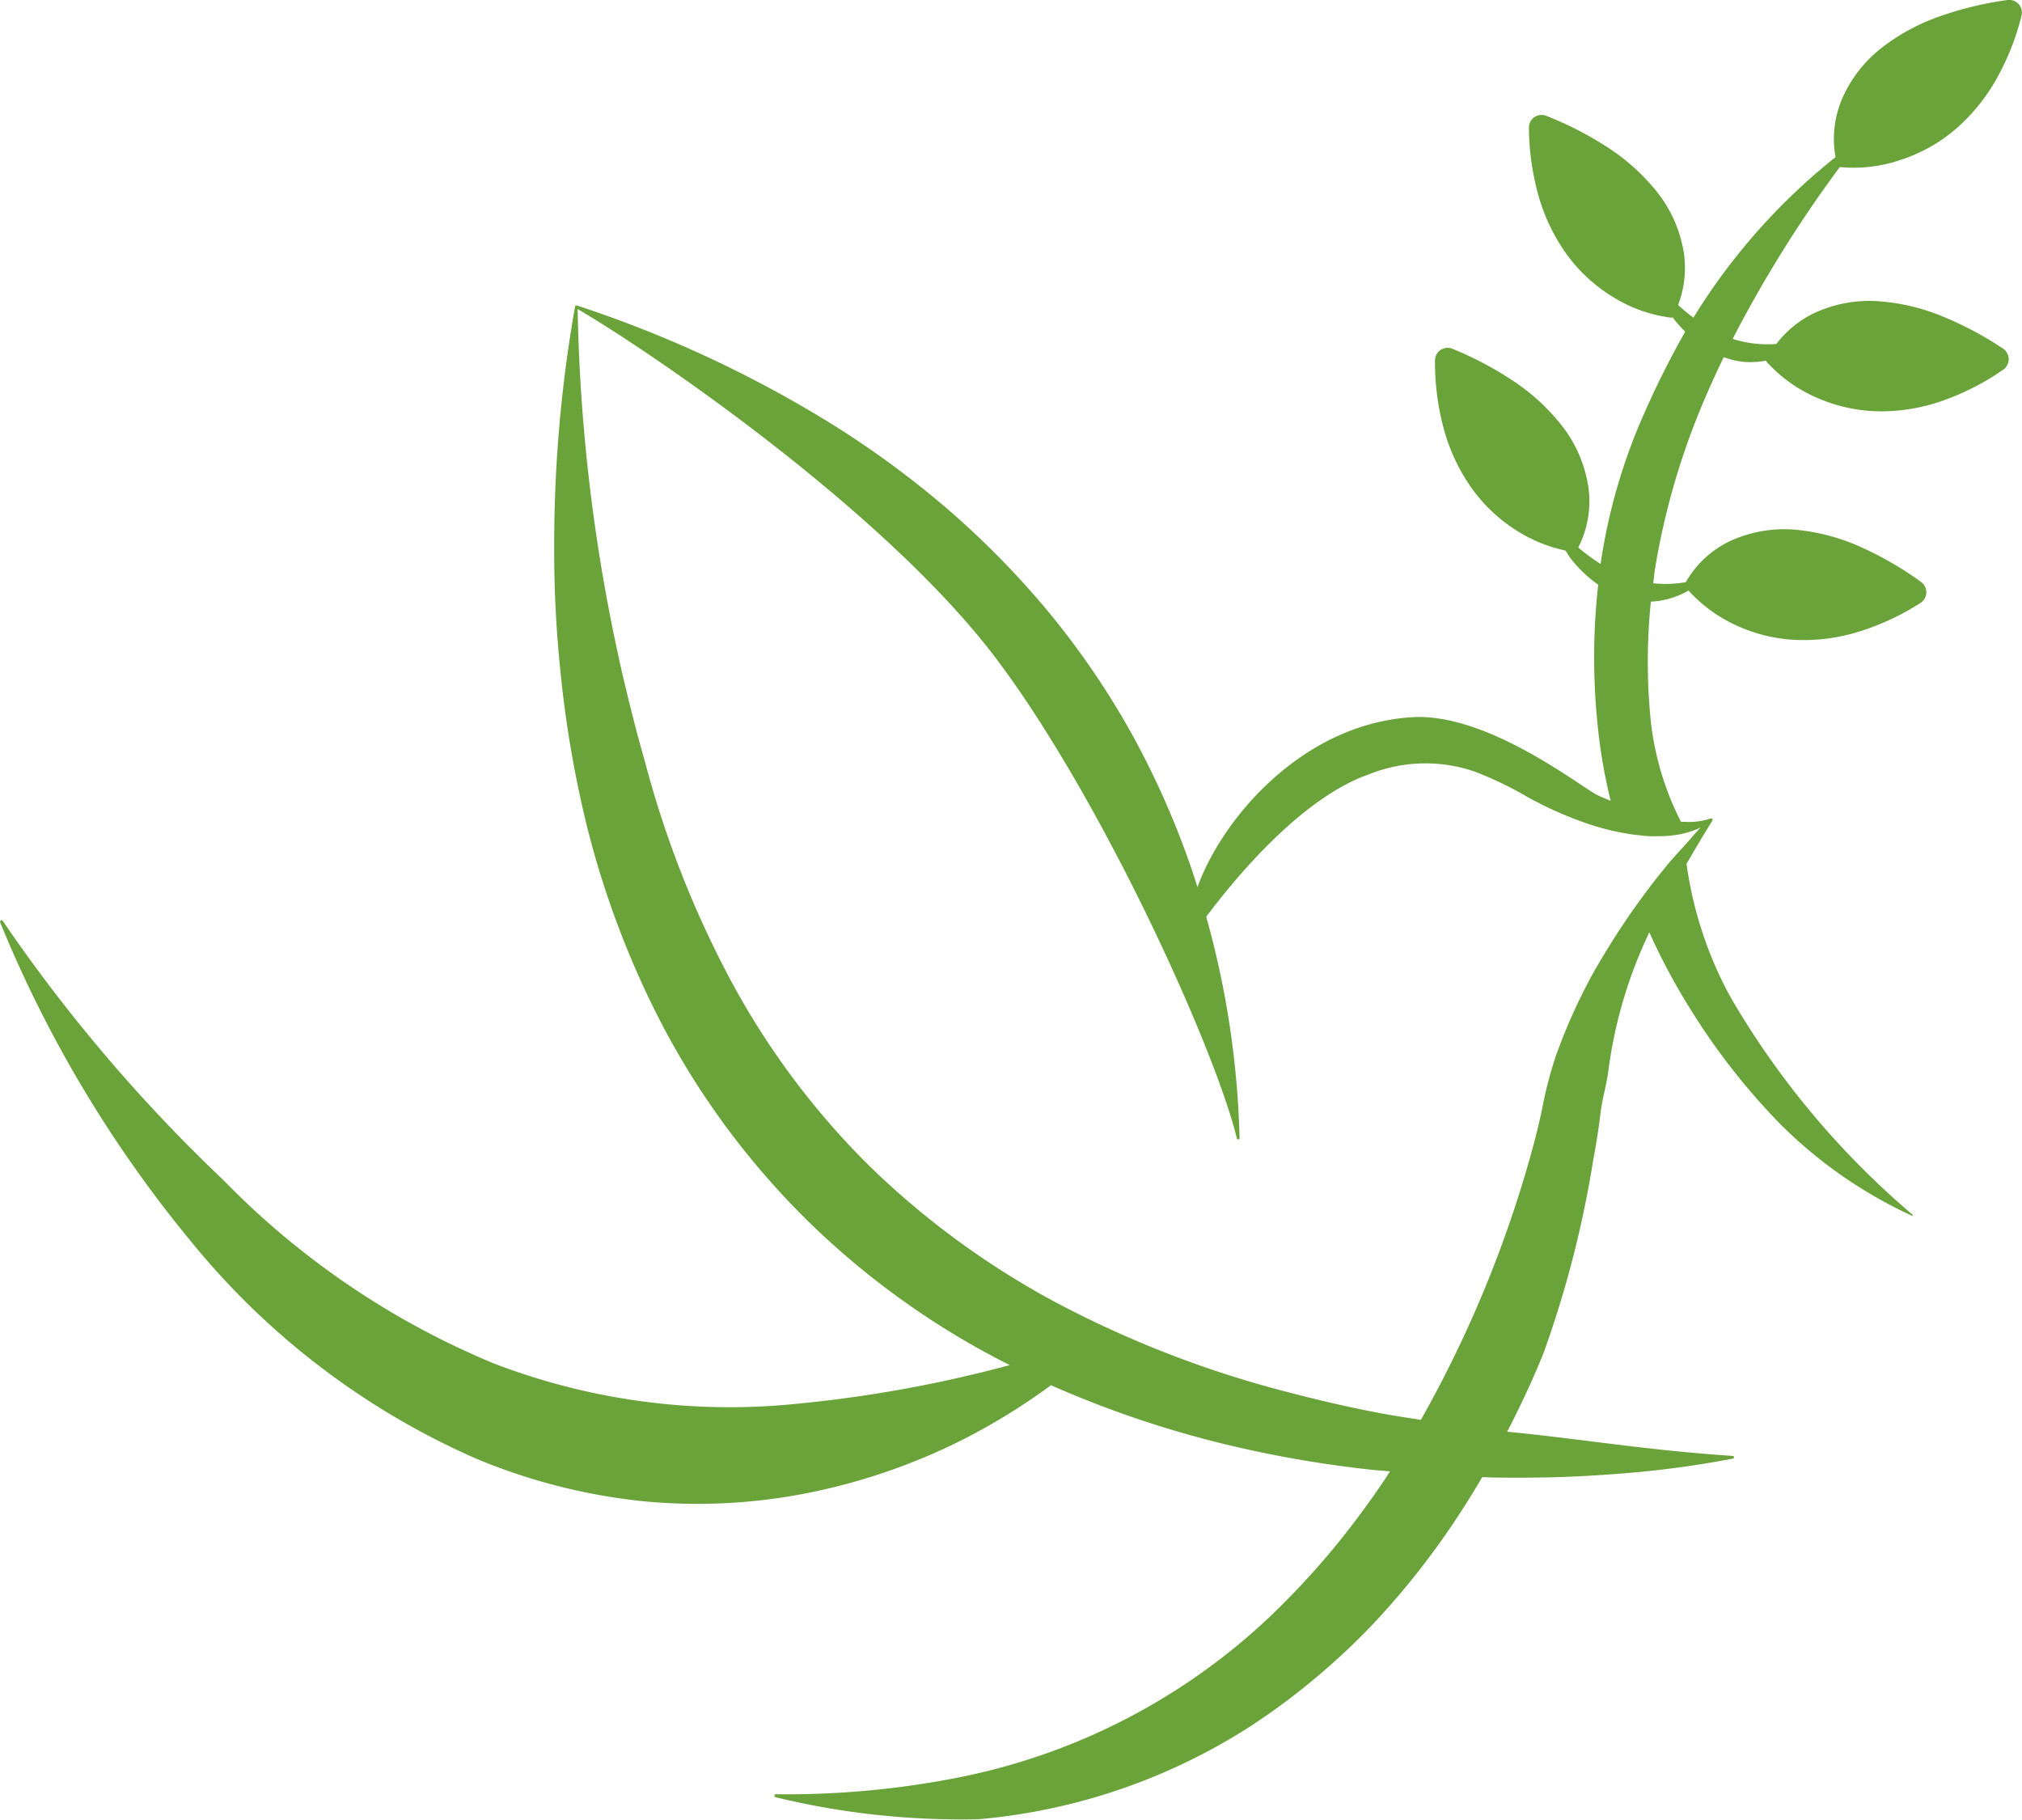
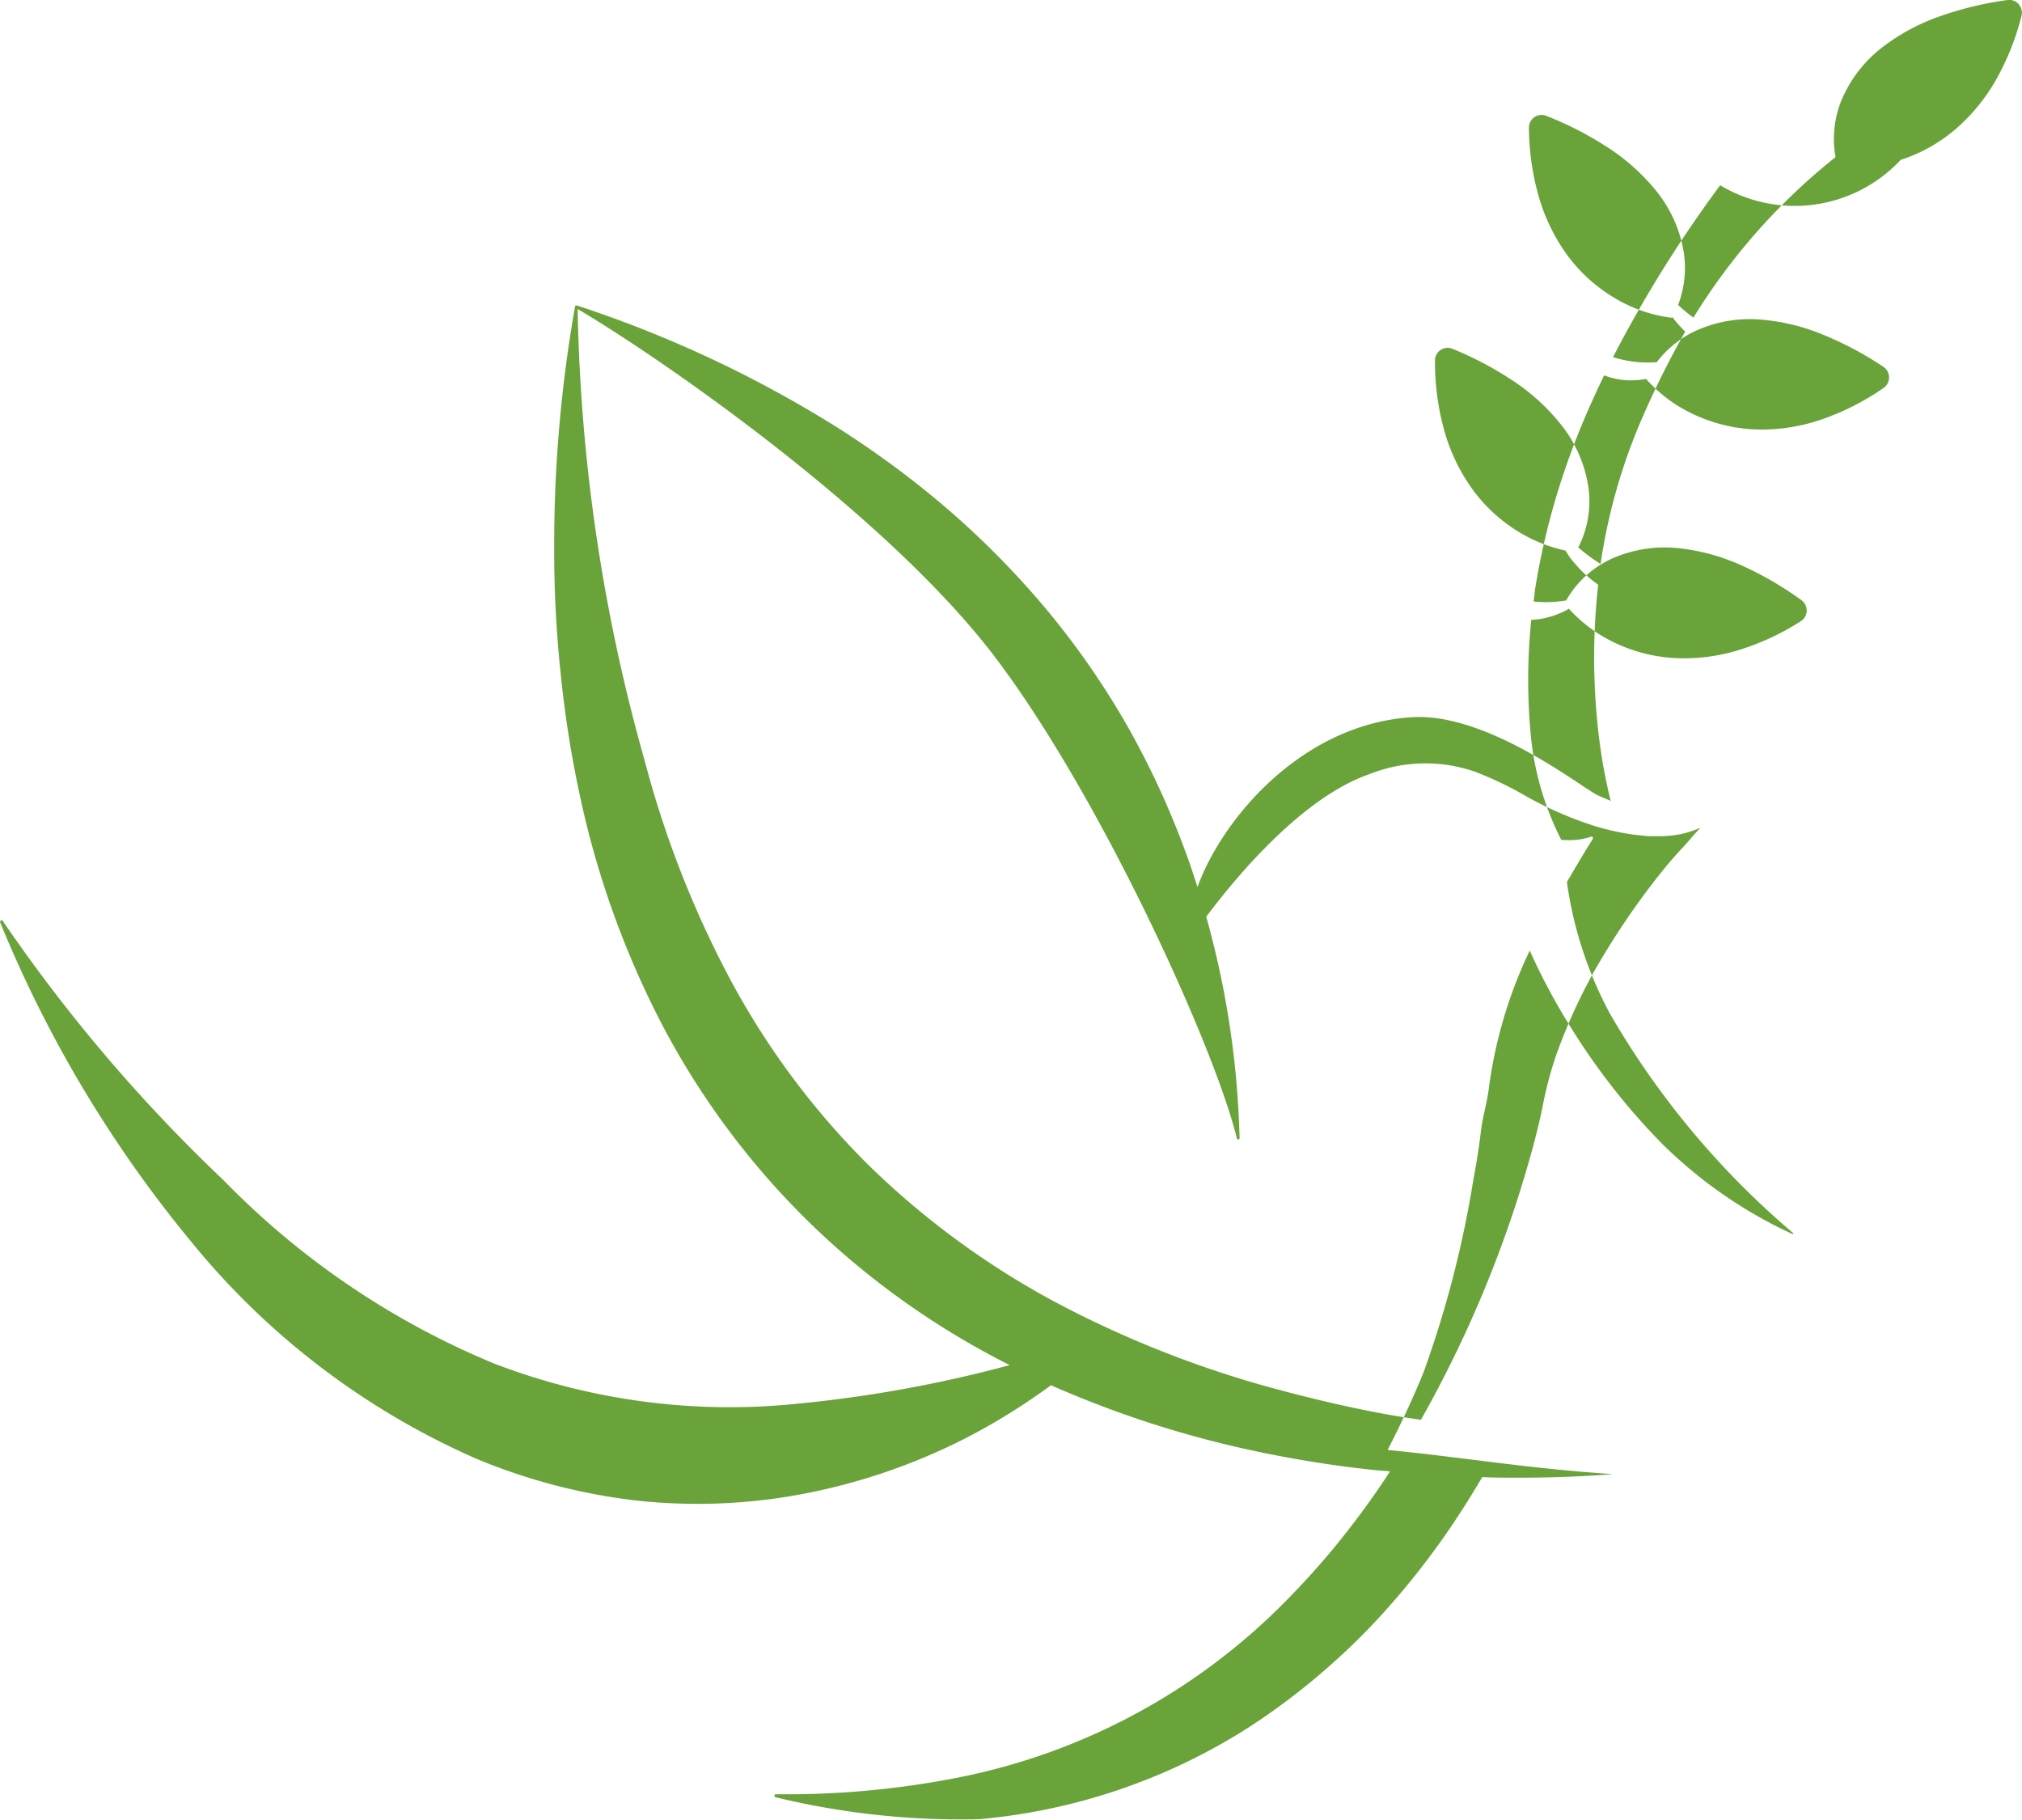
<svg xmlns="http://www.w3.org/2000/svg" width="80" height="72" viewBox="0 0 80 72">
  <defs>
    <style>
      .cls-1 {
        fill: #69a33a;
        fill-rule: evenodd;
      }
    </style>
  </defs>
-   <path id="複合パス" class="cls-1" d="M175.2,87.325a6.327,6.327,0,0,0,2.232-1.268,7.446,7.446,0,0,0,1.612-2.03,10.133,10.133,0,0,0,.936-2.4,0.483,0.483,0,0,0,.01-0.2,0.5,0.5,0,0,0-.569-0.425h0a13.407,13.407,0,0,0-2.545.6,8.148,8.148,0,0,0-2.358,1.236,5.161,5.161,0,0,0-1.657,2.121,4.04,4.04,0,0,0-.238,2.256A24.552,24.552,0,0,0,167,93.566c-0.217-.159-0.417-0.326-0.606-0.5a4.121,4.121,0,0,0,.225-2.077,5.2,5.2,0,0,0-1.107-2.456,8.231,8.231,0,0,0-2-1.763,13.38,13.38,0,0,0-2.33-1.185l0,0a0.5,0.5,0,0,0-.69.471,10.134,10.134,0,0,0,.343,2.555,7.443,7.443,0,0,0,1.084,2.357,6.319,6.319,0,0,0,1.868,1.762,5.71,5.71,0,0,0,2.359.841,0.025,0.025,0,0,0,.023-0.012,0.076,0.076,0,0,1,.007-0.014c0.019,0.025.034,0.056,0.054,0.082a5.662,5.662,0,0,0,.445.493,35.645,35.645,0,0,0-1.635,3.262,22.662,22.662,0,0,0-1.713,5.929,7.48,7.48,0,0,1-.883-0.654,4,4,0,0,0,.4-2.383,5.181,5.181,0,0,0-1.077-2.469,8.211,8.211,0,0,0-1.977-1.788,13.523,13.523,0,0,0-2.315-1.215l0,0a0.5,0.5,0,0,0-.7.463,10.141,10.141,0,0,0,.311,2.558,7.434,7.434,0,0,0,1.057,2.371,6.336,6.336,0,0,0,1.845,1.785,5.9,5.9,0,0,0,1.947.8c0.076,0.109.141,0.23,0.223,0.333a5.1,5.1,0,0,0,1.075,1.02,25.825,25.825,0,0,0-.024,5.539,21.052,21.052,0,0,0,.518,3.012c-0.176-.078-0.356-0.146-0.529-0.229-0.693-.353-4.35-3.253-7.31-3.082-4.374.254-7.545,4.037-8.51,6.722-0.115-.36-0.231-0.72-0.359-1.076a33.613,33.613,0,0,0-2.341-5.165,32.147,32.147,0,0,0-3.225-4.683,34.661,34.661,0,0,0-3.98-4.047,37.417,37.417,0,0,0-4.547-3.337,46.887,46.887,0,0,0-10.1-4.7l-0.012,0a0.04,0.04,0,0,0-.016,0,0.05,0.05,0,0,0-.048.05,54.154,54.154,0,0,0-.823,9.589,45.666,45.666,0,0,0,.248,4.843,43.488,43.488,0,0,0,.75,4.821,35.771,35.771,0,0,0,3.319,9.239,31.24,31.24,0,0,0,5.937,7.887,31.856,31.856,0,0,0,7.77,5.489,51.038,51.038,0,0,1-8.446,1.532,26,26,0,0,1-11.972-1.6,32.041,32.041,0,0,1-10.69-7.247,63.361,63.361,0,0,1-8.735-10.259,0.052,0.052,0,0,0-.07-0.021,0.073,0.073,0,0,0-.027.092,48.828,48.828,0,0,0,7.583,12.656,30.122,30.122,0,0,0,11.232,8.542,23.368,23.368,0,0,0,6.545,1.683,22.393,22.393,0,0,0,6.58-.317,24.145,24.145,0,0,0,6.19-2.137,25.116,25.116,0,0,0,3.441-2.128,40.979,40.979,0,0,0,7.843,2.555,45.67,45.67,0,0,0,4.775.782c0.264,0.03.529,0.045,0.793,0.071-0.05.078-.1,0.158-0.148,0.235a34.844,34.844,0,0,1-2.112,2.845,32.256,32.256,0,0,1-2.4,2.582,24.964,24.964,0,0,1-12.4,6.446,35.1,35.1,0,0,1-7.234.665,0.06,0.06,0,0,0-.012.119,31.154,31.154,0,0,0,8.043.869,23.688,23.688,0,0,0,10.7-3.649,26.789,26.789,0,0,0,3.054-2.312,26.283,26.283,0,0,0,2.7-2.715,30.944,30.944,0,0,0,2.316-3.032c0.4-.6.781-1.207,1.145-1.825,0.124,0,.248.012,0.371,0.014,1.6,0.027,3.205-.007,4.8-0.132a39.563,39.563,0,0,0,4.746-.615,0.055,0.055,0,0,0,.043-0.057,0.056,0.056,0,0,0-.057-0.049c-3.5-.236-5.8-0.652-8.915-0.958,0.518-1.007,1-2.033,1.424-3.076a41.965,41.965,0,0,0,1.974-7.646c0.117-.619.219-1.258,0.293-1.884,0.066-.567.243-1.124,0.314-1.7a18.044,18.044,0,0,1,1.618-5.449,24.906,24.906,0,0,0,1.621,3.033,26.367,26.367,0,0,0,3.557,4.55,18.027,18.027,0,0,0,5.213,3.629,0.023,0.023,0,0,0,.029-0.006,0.022,0.022,0,0,0,0-.031,33.113,33.113,0,0,1-7.226-8.642,15.393,15.393,0,0,1-1.723-5.245c0.334-.57.667-1.142,1.021-1.7l0-.006,0-.007a0.059,0.059,0,0,0-.007-0.072h0a0.074,0.074,0,0,0-.021,0,0.054,0.054,0,0,0-.063,0l0,0a2.666,2.666,0,0,1-.952.126c-0.066,0-.132,0-0.2-0.007h0a11.52,11.52,0,0,1-1.189-3.953,23.374,23.374,0,0,1,0-4.753,2.944,2.944,0,0,0,.488-0.059,3.364,3.364,0,0,0,.919-0.332c0.027-.014.052-0.034,0.079-0.049a5.863,5.863,0,0,0,1.808,1.342,6.336,6.336,0,0,0,2.49.615,7.377,7.377,0,0,0,2.56-.364,9.95,9.95,0,0,0,2.322-1.1,0.492,0.492,0,0,0,.142-0.135,0.505,0.505,0,0,0-.123-0.7h0a13.421,13.421,0,0,0-2.257-1.322,8.157,8.157,0,0,0-2.56-.726,5.15,5.15,0,0,0-2.657.4,3.97,3.97,0,0,0-1.829,1.662,4.839,4.839,0,0,1-1.288.044c0.025-.191.041-0.384,0.071-0.576a28.772,28.772,0,0,1,1.642-5.934c0.324-.823.688-1.633,1.076-2.437a3.279,3.279,0,0,0,.7.177,3.143,3.143,0,0,0,.98-0.041h0a0.027,0.027,0,0,0,0,.028,5.748,5.748,0,0,0,2.04,1.457,6.338,6.338,0,0,0,2.51.523,7.383,7.383,0,0,0,2.545-.461,10.006,10.006,0,0,0,2.28-1.185,0.5,0.5,0,0,0,.137-0.141,0.505,0.505,0,0,0-.149-0.7l0,0a13.378,13.378,0,0,0-2.306-1.235,8.131,8.131,0,0,0-2.585-.632,5.159,5.159,0,0,0-2.639.5,4.173,4.173,0,0,0-1.433,1.189,4.632,4.632,0,0,1-1.728-.2,49.653,49.653,0,0,1,4.24-6.8A5.733,5.733,0,0,0,175.2,87.325Zm-12.069,31.994a22.405,22.405,0,0,0-1.58,3.471,15.681,15.681,0,0,0-.5,1.888c-0.116.588-.254,1.155-0.41,1.733a47.035,47.035,0,0,1-4.424,10.759c-0.43-.068-0.862-0.13-1.291-0.207-1.54-.276-3.061-0.64-4.564-1.046a41.671,41.671,0,0,1-8.622-3.412,32.681,32.681,0,0,1-7.387-5.423,30.918,30.918,0,0,1-5.457-7.328,39.922,39.922,0,0,1-3.371-8.595,70.25,70.25,0,0,1-2.671-17.934c3.259,1.917,12.216,8.106,16.512,13.767,4.169,5.494,8.693,15.439,9.571,19.044a0.052,0.052,0,0,0,.052.041,0.054,0.054,0,0,0,.054-0.055,35.626,35.626,0,0,0-1.319-8.755c1.147-1.531,3.774-4.716,6.46-5.643a5.985,5.985,0,0,1,4.174-.095,14.169,14.169,0,0,1,2.075,1,14.726,14.726,0,0,0,2.307,1.031,9.689,9.689,0,0,0,1.95.466h0c0.058,0.007.115,0.01,0.173,0.017,0.124,0.014.249,0.03,0.376,0.037,0.158,0.005.317,0,.475,0h0.053a4.756,4.756,0,0,0,.761-0.087,3.9,3.9,0,0,0,.452-0.131,2.851,2.851,0,0,0,.305-0.122c-0.2.2-.379,0.424-0.568,0.635-0.217.24-.44,0.474-0.648,0.722l0.015,0.053c0.014,0.048.027,0.1,0.043,0.144-0.021-.065-0.038-0.131-0.059-0.2-0.256.308-.508,0.621-0.751,0.94,0.039,0.109.083,0.216,0.123,0.324h0c-0.041-.108-0.084-0.215-0.123-0.324A30.329,30.329,0,0,0,163.135,119.319Zm4.579-5.856h0Zm-0.015-.016-0.065-.071h0l0.007,0.009Z" transform="translate(-100 -81)" />
+   <path id="複合パス" class="cls-1" d="M175.2,87.325a6.327,6.327,0,0,0,2.232-1.268,7.446,7.446,0,0,0,1.612-2.03,10.133,10.133,0,0,0,.936-2.4,0.483,0.483,0,0,0,.01-0.2,0.5,0.5,0,0,0-.569-0.425h0a13.407,13.407,0,0,0-2.545.6,8.148,8.148,0,0,0-2.358,1.236,5.161,5.161,0,0,0-1.657,2.121,4.04,4.04,0,0,0-.238,2.256A24.552,24.552,0,0,0,167,93.566c-0.217-.159-0.417-0.326-0.606-0.5a4.121,4.121,0,0,0,.225-2.077,5.2,5.2,0,0,0-1.107-2.456,8.231,8.231,0,0,0-2-1.763,13.38,13.38,0,0,0-2.33-1.185l0,0a0.5,0.5,0,0,0-.69.471,10.134,10.134,0,0,0,.343,2.555,7.443,7.443,0,0,0,1.084,2.357,6.319,6.319,0,0,0,1.868,1.762,5.71,5.71,0,0,0,2.359.841,0.025,0.025,0,0,0,.023-0.012,0.076,0.076,0,0,1,.007-0.014c0.019,0.025.034,0.056,0.054,0.082a5.662,5.662,0,0,0,.445.493,35.645,35.645,0,0,0-1.635,3.262,22.662,22.662,0,0,0-1.713,5.929,7.48,7.48,0,0,1-.883-0.654,4,4,0,0,0,.4-2.383,5.181,5.181,0,0,0-1.077-2.469,8.211,8.211,0,0,0-1.977-1.788,13.523,13.523,0,0,0-2.315-1.215l0,0a0.5,0.5,0,0,0-.7.463,10.141,10.141,0,0,0,.311,2.558,7.434,7.434,0,0,0,1.057,2.371,6.336,6.336,0,0,0,1.845,1.785,5.9,5.9,0,0,0,1.947.8c0.076,0.109.141,0.23,0.223,0.333a5.1,5.1,0,0,0,1.075,1.02,25.825,25.825,0,0,0-.024,5.539,21.052,21.052,0,0,0,.518,3.012c-0.176-.078-0.356-0.146-0.529-0.229-0.693-.353-4.35-3.253-7.31-3.082-4.374.254-7.545,4.037-8.51,6.722-0.115-.36-0.231-0.72-0.359-1.076a33.613,33.613,0,0,0-2.341-5.165,32.147,32.147,0,0,0-3.225-4.683,34.661,34.661,0,0,0-3.98-4.047,37.417,37.417,0,0,0-4.547-3.337,46.887,46.887,0,0,0-10.1-4.7l-0.012,0a0.04,0.04,0,0,0-.016,0,0.05,0.05,0,0,0-.048.05,54.154,54.154,0,0,0-.823,9.589,45.666,45.666,0,0,0,.248,4.843,43.488,43.488,0,0,0,.75,4.821,35.771,35.771,0,0,0,3.319,9.239,31.24,31.24,0,0,0,5.937,7.887,31.856,31.856,0,0,0,7.77,5.489,51.038,51.038,0,0,1-8.446,1.532,26,26,0,0,1-11.972-1.6,32.041,32.041,0,0,1-10.69-7.247,63.361,63.361,0,0,1-8.735-10.259,0.052,0.052,0,0,0-.07-0.021,0.073,0.073,0,0,0-.027.092,48.828,48.828,0,0,0,7.583,12.656,30.122,30.122,0,0,0,11.232,8.542,23.368,23.368,0,0,0,6.545,1.683,22.393,22.393,0,0,0,6.58-.317,24.145,24.145,0,0,0,6.19-2.137,25.116,25.116,0,0,0,3.441-2.128,40.979,40.979,0,0,0,7.843,2.555,45.67,45.67,0,0,0,4.775.782c0.264,0.03.529,0.045,0.793,0.071-0.05.078-.1,0.158-0.148,0.235a34.844,34.844,0,0,1-2.112,2.845,32.256,32.256,0,0,1-2.4,2.582,24.964,24.964,0,0,1-12.4,6.446,35.1,35.1,0,0,1-7.234.665,0.06,0.06,0,0,0-.012.119,31.154,31.154,0,0,0,8.043.869,23.688,23.688,0,0,0,10.7-3.649,26.789,26.789,0,0,0,3.054-2.312,26.283,26.283,0,0,0,2.7-2.715,30.944,30.944,0,0,0,2.316-3.032c0.4-.6.781-1.207,1.145-1.825,0.124,0,.248.012,0.371,0.014,1.6,0.027,3.205-.007,4.8-0.132c-3.5-.236-5.8-0.652-8.915-0.958,0.518-1.007,1-2.033,1.424-3.076a41.965,41.965,0,0,0,1.974-7.646c0.117-.619.219-1.258,0.293-1.884,0.066-.567.243-1.124,0.314-1.7a18.044,18.044,0,0,1,1.618-5.449,24.906,24.906,0,0,0,1.621,3.033,26.367,26.367,0,0,0,3.557,4.55,18.027,18.027,0,0,0,5.213,3.629,0.023,0.023,0,0,0,.029-0.006,0.022,0.022,0,0,0,0-.031,33.113,33.113,0,0,1-7.226-8.642,15.393,15.393,0,0,1-1.723-5.245c0.334-.57.667-1.142,1.021-1.7l0-.006,0-.007a0.059,0.059,0,0,0-.007-0.072h0a0.074,0.074,0,0,0-.021,0,0.054,0.054,0,0,0-.063,0l0,0a2.666,2.666,0,0,1-.952.126c-0.066,0-.132,0-0.2-0.007h0a11.52,11.52,0,0,1-1.189-3.953,23.374,23.374,0,0,1,0-4.753,2.944,2.944,0,0,0,.488-0.059,3.364,3.364,0,0,0,.919-0.332c0.027-.014.052-0.034,0.079-0.049a5.863,5.863,0,0,0,1.808,1.342,6.336,6.336,0,0,0,2.49.615,7.377,7.377,0,0,0,2.56-.364,9.95,9.95,0,0,0,2.322-1.1,0.492,0.492,0,0,0,.142-0.135,0.505,0.505,0,0,0-.123-0.7h0a13.421,13.421,0,0,0-2.257-1.322,8.157,8.157,0,0,0-2.56-.726,5.15,5.15,0,0,0-2.657.4,3.97,3.97,0,0,0-1.829,1.662,4.839,4.839,0,0,1-1.288.044c0.025-.191.041-0.384,0.071-0.576a28.772,28.772,0,0,1,1.642-5.934c0.324-.823.688-1.633,1.076-2.437a3.279,3.279,0,0,0,.7.177,3.143,3.143,0,0,0,.98-0.041h0a0.027,0.027,0,0,0,0,.028,5.748,5.748,0,0,0,2.04,1.457,6.338,6.338,0,0,0,2.51.523,7.383,7.383,0,0,0,2.545-.461,10.006,10.006,0,0,0,2.28-1.185,0.5,0.5,0,0,0,.137-0.141,0.505,0.505,0,0,0-.149-0.7l0,0a13.378,13.378,0,0,0-2.306-1.235,8.131,8.131,0,0,0-2.585-.632,5.159,5.159,0,0,0-2.639.5,4.173,4.173,0,0,0-1.433,1.189,4.632,4.632,0,0,1-1.728-.2,49.653,49.653,0,0,1,4.24-6.8A5.733,5.733,0,0,0,175.2,87.325Zm-12.069,31.994a22.405,22.405,0,0,0-1.58,3.471,15.681,15.681,0,0,0-.5,1.888c-0.116.588-.254,1.155-0.41,1.733a47.035,47.035,0,0,1-4.424,10.759c-0.43-.068-0.862-0.13-1.291-0.207-1.54-.276-3.061-0.64-4.564-1.046a41.671,41.671,0,0,1-8.622-3.412,32.681,32.681,0,0,1-7.387-5.423,30.918,30.918,0,0,1-5.457-7.328,39.922,39.922,0,0,1-3.371-8.595,70.25,70.25,0,0,1-2.671-17.934c3.259,1.917,12.216,8.106,16.512,13.767,4.169,5.494,8.693,15.439,9.571,19.044a0.052,0.052,0,0,0,.052.041,0.054,0.054,0,0,0,.054-0.055,35.626,35.626,0,0,0-1.319-8.755c1.147-1.531,3.774-4.716,6.46-5.643a5.985,5.985,0,0,1,4.174-.095,14.169,14.169,0,0,1,2.075,1,14.726,14.726,0,0,0,2.307,1.031,9.689,9.689,0,0,0,1.95.466h0c0.058,0.007.115,0.01,0.173,0.017,0.124,0.014.249,0.03,0.376,0.037,0.158,0.005.317,0,.475,0h0.053a4.756,4.756,0,0,0,.761-0.087,3.9,3.9,0,0,0,.452-0.131,2.851,2.851,0,0,0,.305-0.122c-0.2.2-.379,0.424-0.568,0.635-0.217.24-.44,0.474-0.648,0.722l0.015,0.053c0.014,0.048.027,0.1,0.043,0.144-0.021-.065-0.038-0.131-0.059-0.2-0.256.308-.508,0.621-0.751,0.94,0.039,0.109.083,0.216,0.123,0.324h0c-0.041-.108-0.084-0.215-0.123-0.324A30.329,30.329,0,0,0,163.135,119.319Zm4.579-5.856h0Zm-0.015-.016-0.065-.071h0l0.007,0.009Z" transform="translate(-100 -81)" />
</svg>